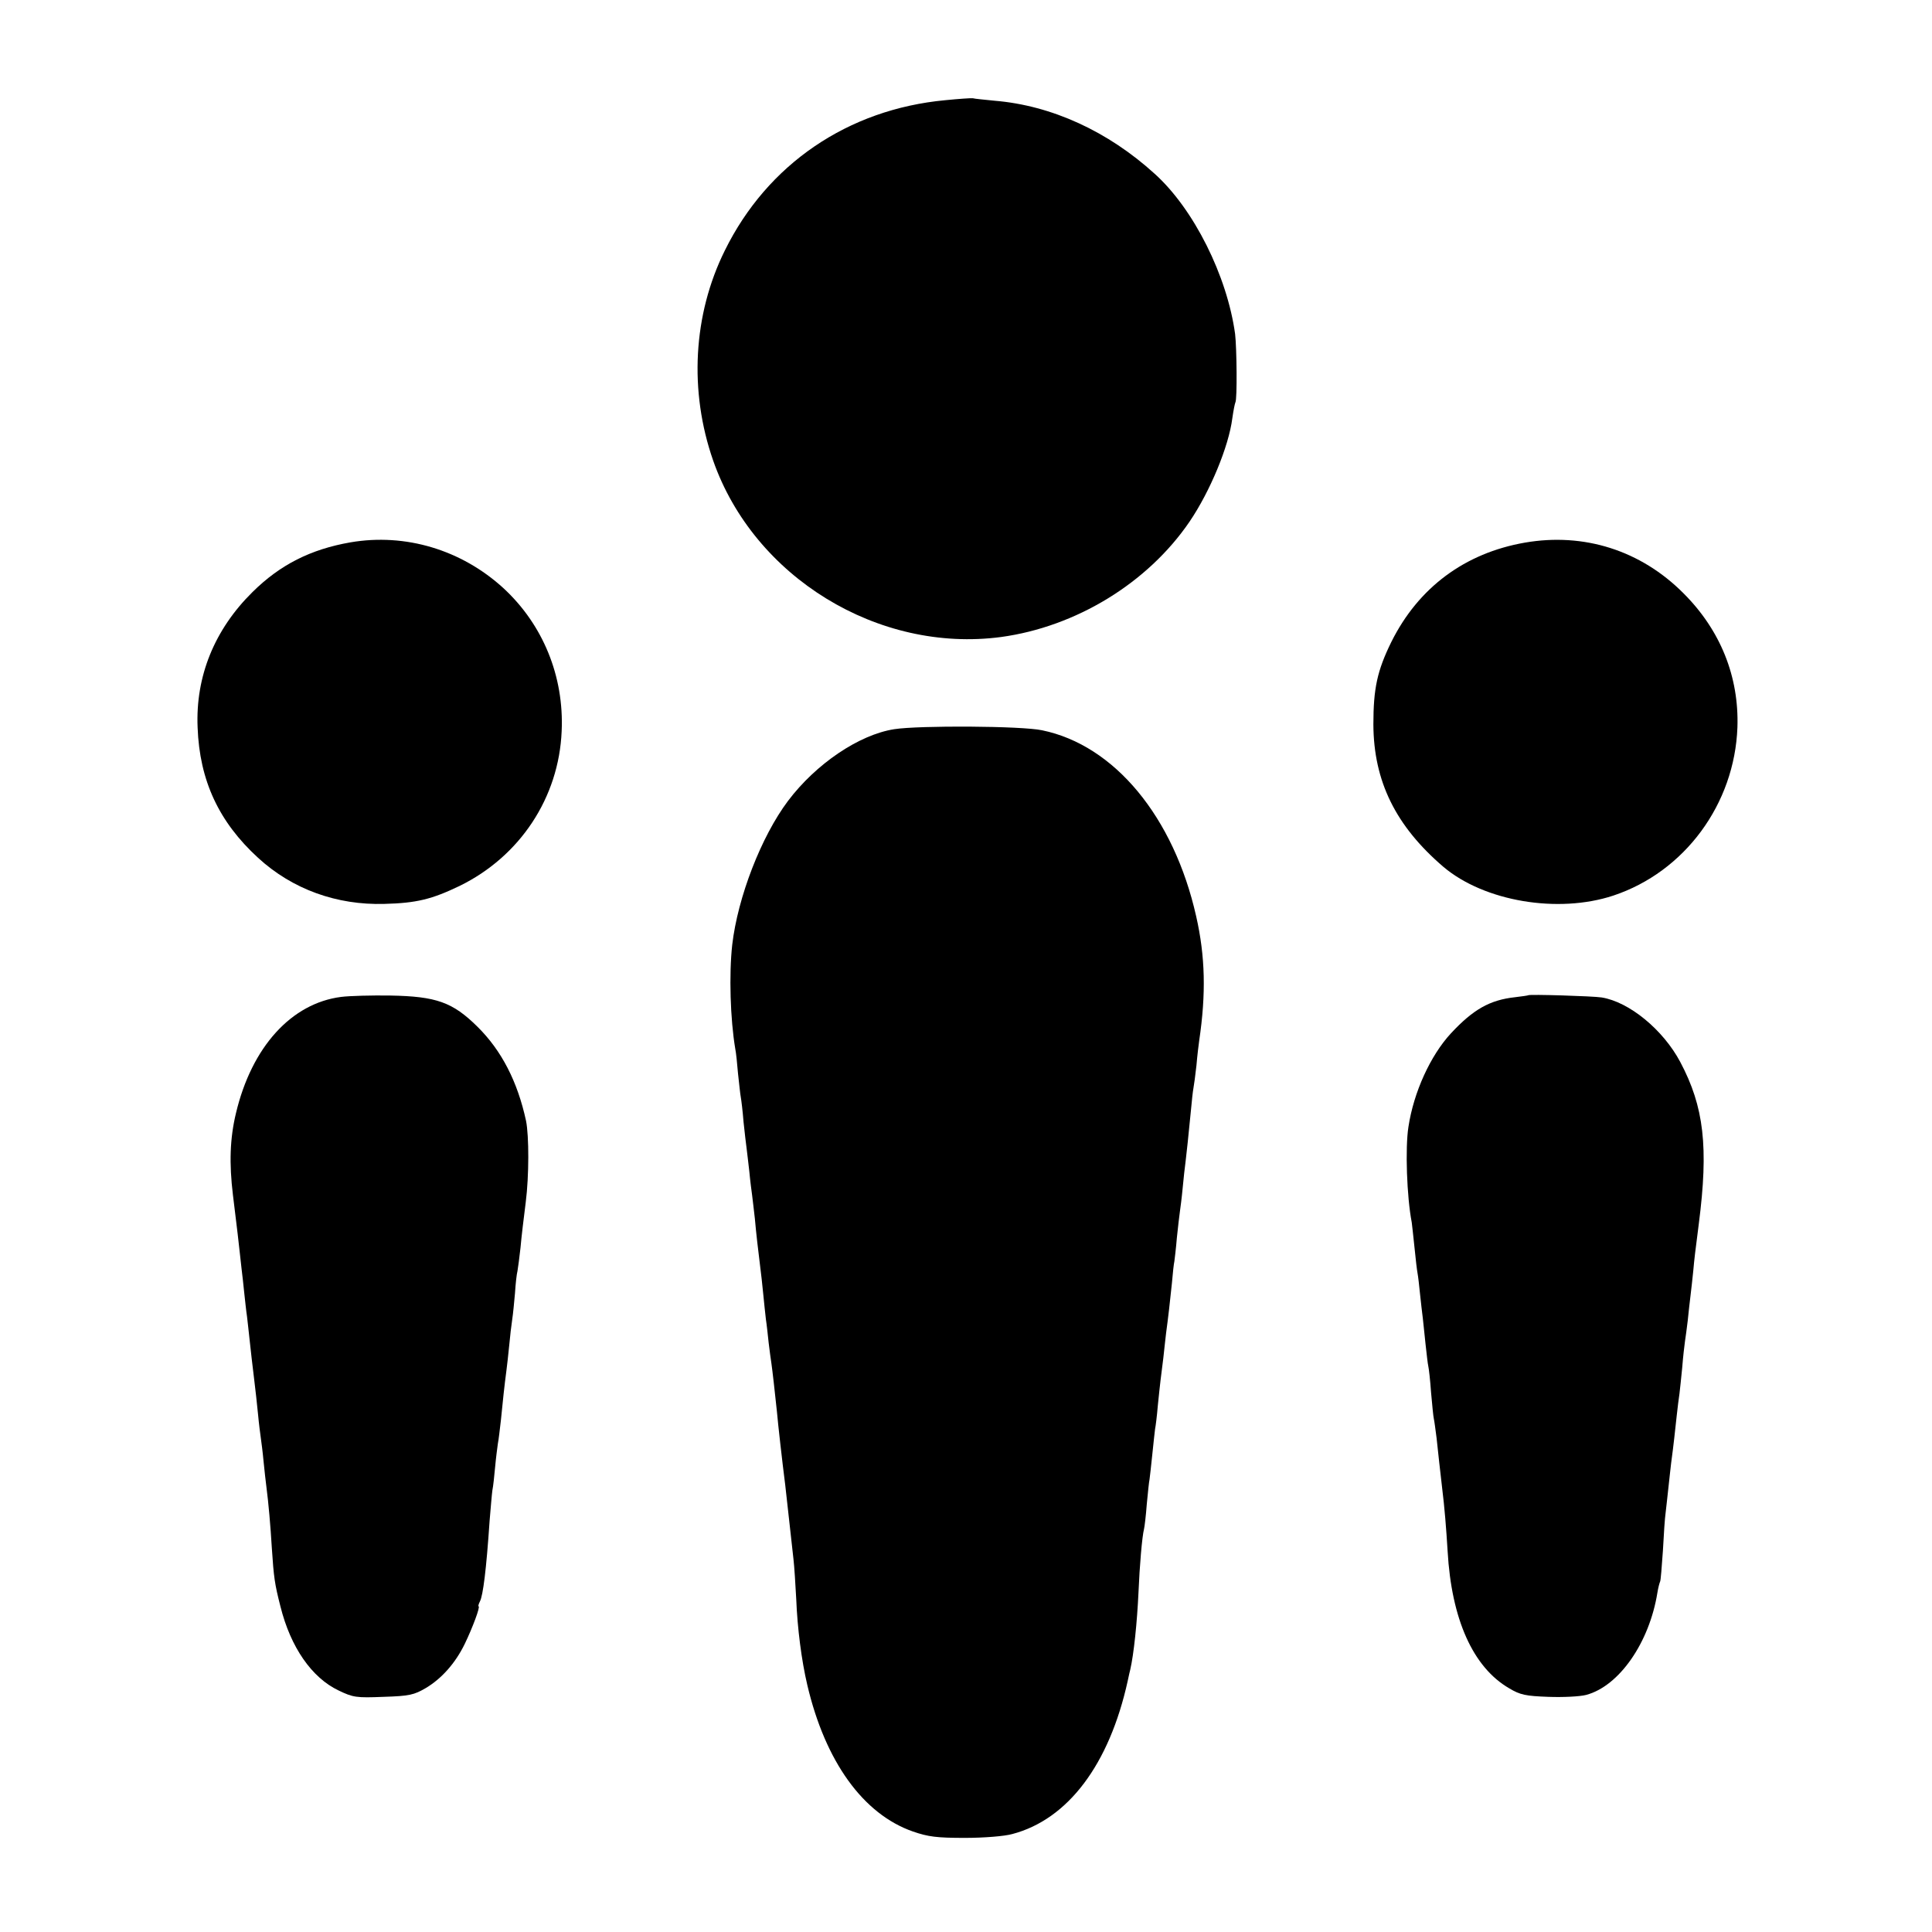
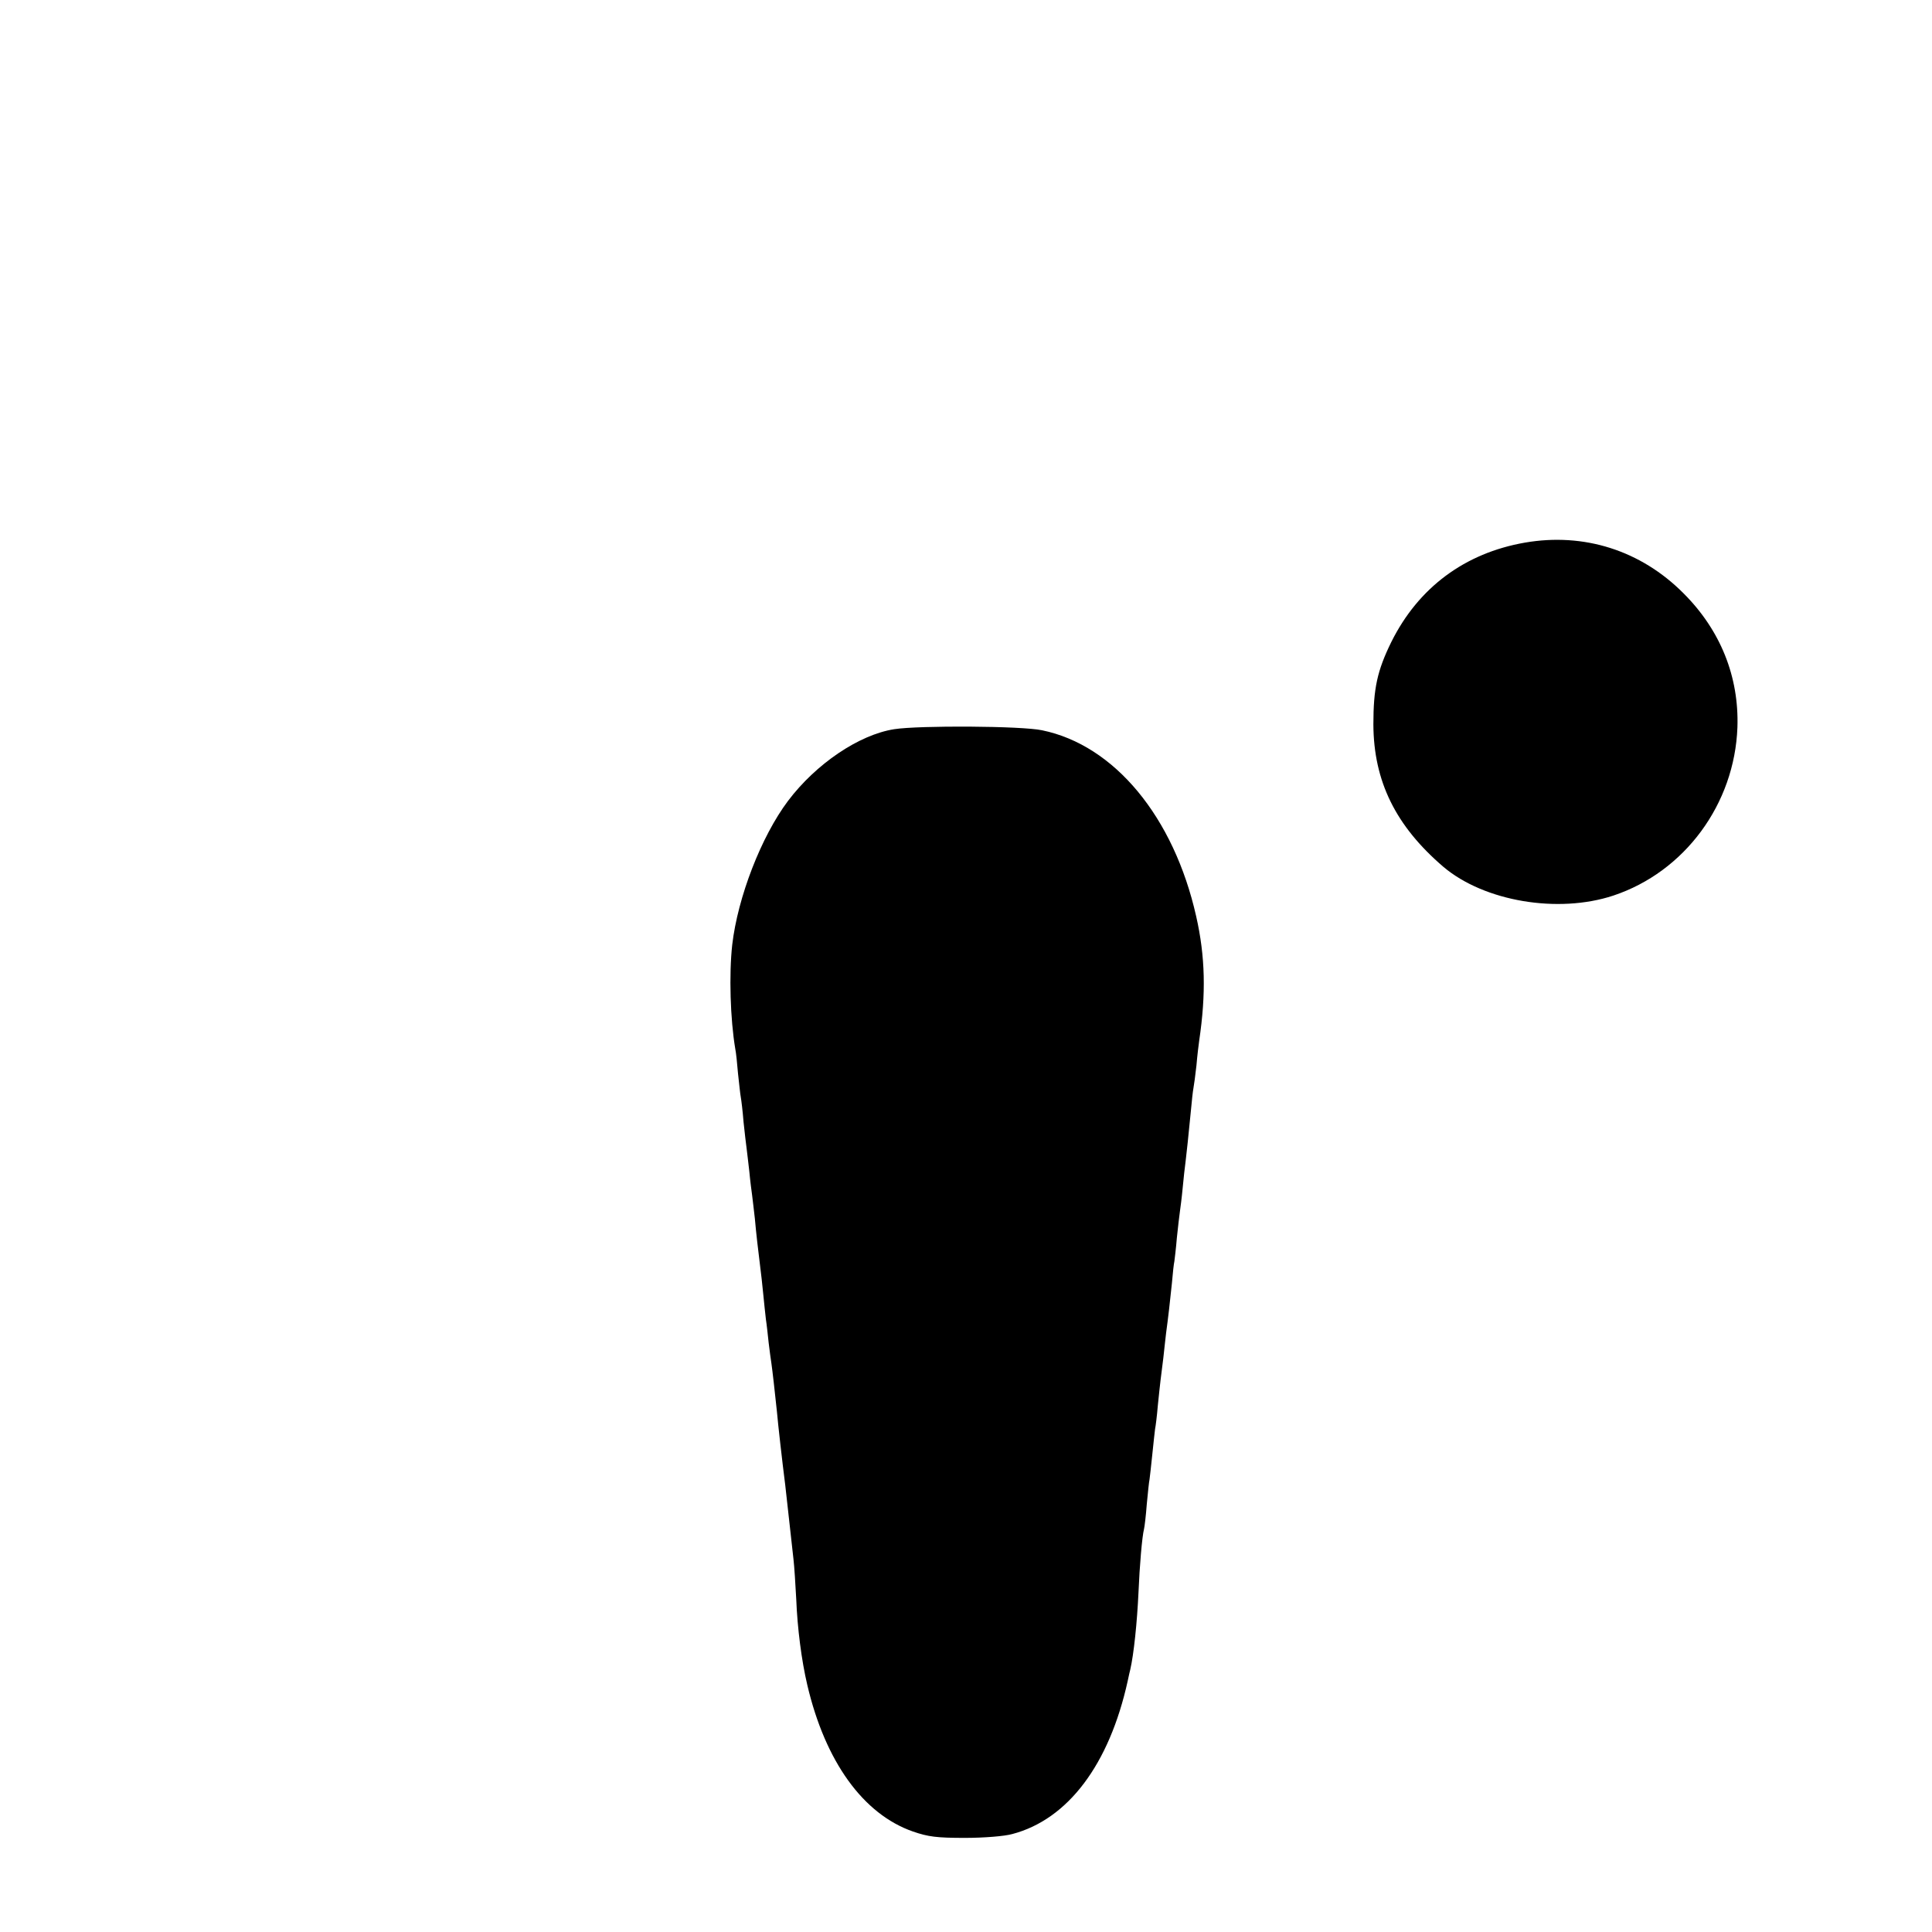
<svg xmlns="http://www.w3.org/2000/svg" version="1.0" width="700pt" height="700pt" viewBox="0 0 700 700" preserveAspectRatio="xMidYMid meet">
  <g transform="translate(0,700) scale(0.1,-0.1)" fill="#000000" stroke="none">
-     <path d="M3425 6637 c-353 -33 -645 -232 -799 -545 -115 -232 -130 -509 -42 -761 148 -422 598 -698 1043 -639 271 37 531 195 683 418 74 109 142 272 155 375 4 28 9 53 11 57 7 11 5 197 -1 248 -29 211 -150 453 -291 580 -169 154 -374 248 -580 265 -38 4 -73 7 -79 9 -5 1 -50 -2 -100 -7z" />
-     <path d="M1270 5035 c-144 -25 -255 -81 -355 -180 -138 -136 -207 -306 -199 -491 7 -192 77 -342 219 -472 124 -114 285 -172 458 -167 117 3 172 17 272 65 219 107 360 320 370 561 9 199 -68 386 -211 518 -152 139 -355 200 -554 166z" />
    <path d="M5525 5034 c-218 -38 -386 -163 -484 -360 -51 -104 -65 -168 -65 -299 1 -206 81 -368 254 -516 148 -125 415 -170 615 -104 259 86 440 332 450 610 6 183 -61 351 -195 485 -155 156 -361 221 -575 184z" />
    <path d="M3240 4358 c-128 -20 -284 -126 -385 -260 -97 -129 -182 -349 -202 -521 -12 -108 -7 -270 11 -377 3 -14 7 -54 10 -90 4 -36 8 -75 10 -85 2 -11 7 -51 10 -90 4 -38 9 -81 11 -95 2 -14 6 -52 10 -85 3 -33 8 -71 10 -85 2 -14 6 -52 10 -85 5 -56 11 -107 20 -180 2 -16 7 -57 10 -90 3 -33 8 -76 10 -95 3 -19 7 -57 10 -85 3 -27 8 -61 10 -75 4 -28 12 -99 20 -175 4 -46 19 -179 30 -265 7 -61 15 -134 20 -180 3 -25 7 -65 10 -90 3 -25 7 -90 10 -145 4 -103 19 -221 40 -310 65 -277 202 -468 383 -531 55 -19 86 -23 188 -23 69 0 144 6 172 14 201 53 351 251 418 555 4 19 8 37 9 40 13 56 25 172 30 281 4 96 13 202 20 229 2 8 7 49 10 90 4 41 8 82 10 90 1 8 6 49 10 90 4 41 9 83 10 92 2 9 7 48 10 85 4 37 8 79 10 93 2 14 6 50 10 80 3 30 8 71 10 90 8 59 14 112 21 180 3 36 7 72 9 80 1 8 6 47 9 85 4 39 9 81 11 95 2 14 7 52 10 85 3 33 8 78 11 100 5 41 8 72 19 182 3 34 7 70 9 80 2 10 7 47 11 83 3 36 8 76 10 90 25 169 22 305 -11 450 -81 360 -296 620 -558 674 -73 16 -446 18 -536 4z" />
-     <path d="M1236 3388 c-180 -23 -324 -181 -381 -421 -22 -91 -25 -182 -11 -297 4 -30 11 -93 17 -140 5 -47 12 -103 14 -125 3 -22 7 -62 10 -90 3 -27 7 -66 10 -85 2 -19 7 -60 10 -90 3 -30 10 -89 15 -130 5 -41 12 -102 15 -135 3 -33 8 -71 10 -85 2 -14 7 -52 10 -85 3 -33 8 -73 10 -90 8 -61 15 -142 20 -225 7 -105 10 -128 31 -210 37 -149 114 -259 211 -305 52 -25 64 -27 162 -23 95 3 111 7 154 32 57 34 107 90 141 160 29 60 57 136 50 136 -2 0 0 8 5 18 11 21 23 113 35 292 4 47 8 96 10 110 3 14 7 52 10 85 3 33 8 71 10 85 3 14 7 52 11 85 6 62 13 128 20 180 2 17 7 57 10 90 3 33 8 76 11 95 3 19 7 62 10 95 2 33 6 69 9 80 2 11 7 49 11 85 3 36 12 110 19 165 12 94 12 239 1 294 -31 143 -89 255 -176 341 -90 89 -149 110 -316 113 -66 1 -147 -1 -178 -5z" />
-     <path d="M5537 3394 c-1 -1 -22 -4 -47 -7 -92 -10 -152 -44 -233 -131 -74 -80 -135 -213 -154 -339 -12 -76 -6 -253 12 -346 1 -9 6 -50 10 -91 4 -41 9 -83 11 -93 2 -10 6 -44 9 -75 3 -31 8 -70 10 -87 2 -16 6 -59 10 -95 4 -36 8 -72 10 -80 2 -8 7 -51 10 -95 4 -44 8 -87 10 -95 2 -8 6 -40 10 -70 6 -57 13 -120 20 -180 9 -72 15 -148 20 -230 14 -247 92 -421 223 -497 40 -24 60 -28 142 -31 53 -2 114 1 137 7 120 32 229 190 258 370 3 19 8 37 10 41 2 3 6 53 10 111 3 57 7 120 10 139 2 19 7 60 10 90 3 30 8 71 10 90 9 66 14 115 20 170 3 30 8 66 10 80 2 14 6 57 10 95 3 39 8 81 10 95 2 14 7 48 10 75 3 28 7 68 10 90 3 22 7 63 10 90 4 45 7 69 20 170 36 279 19 425 -67 587 -62 117 -185 218 -285 234 -32 5 -262 12 -266 8z" />
  </g>
</svg>